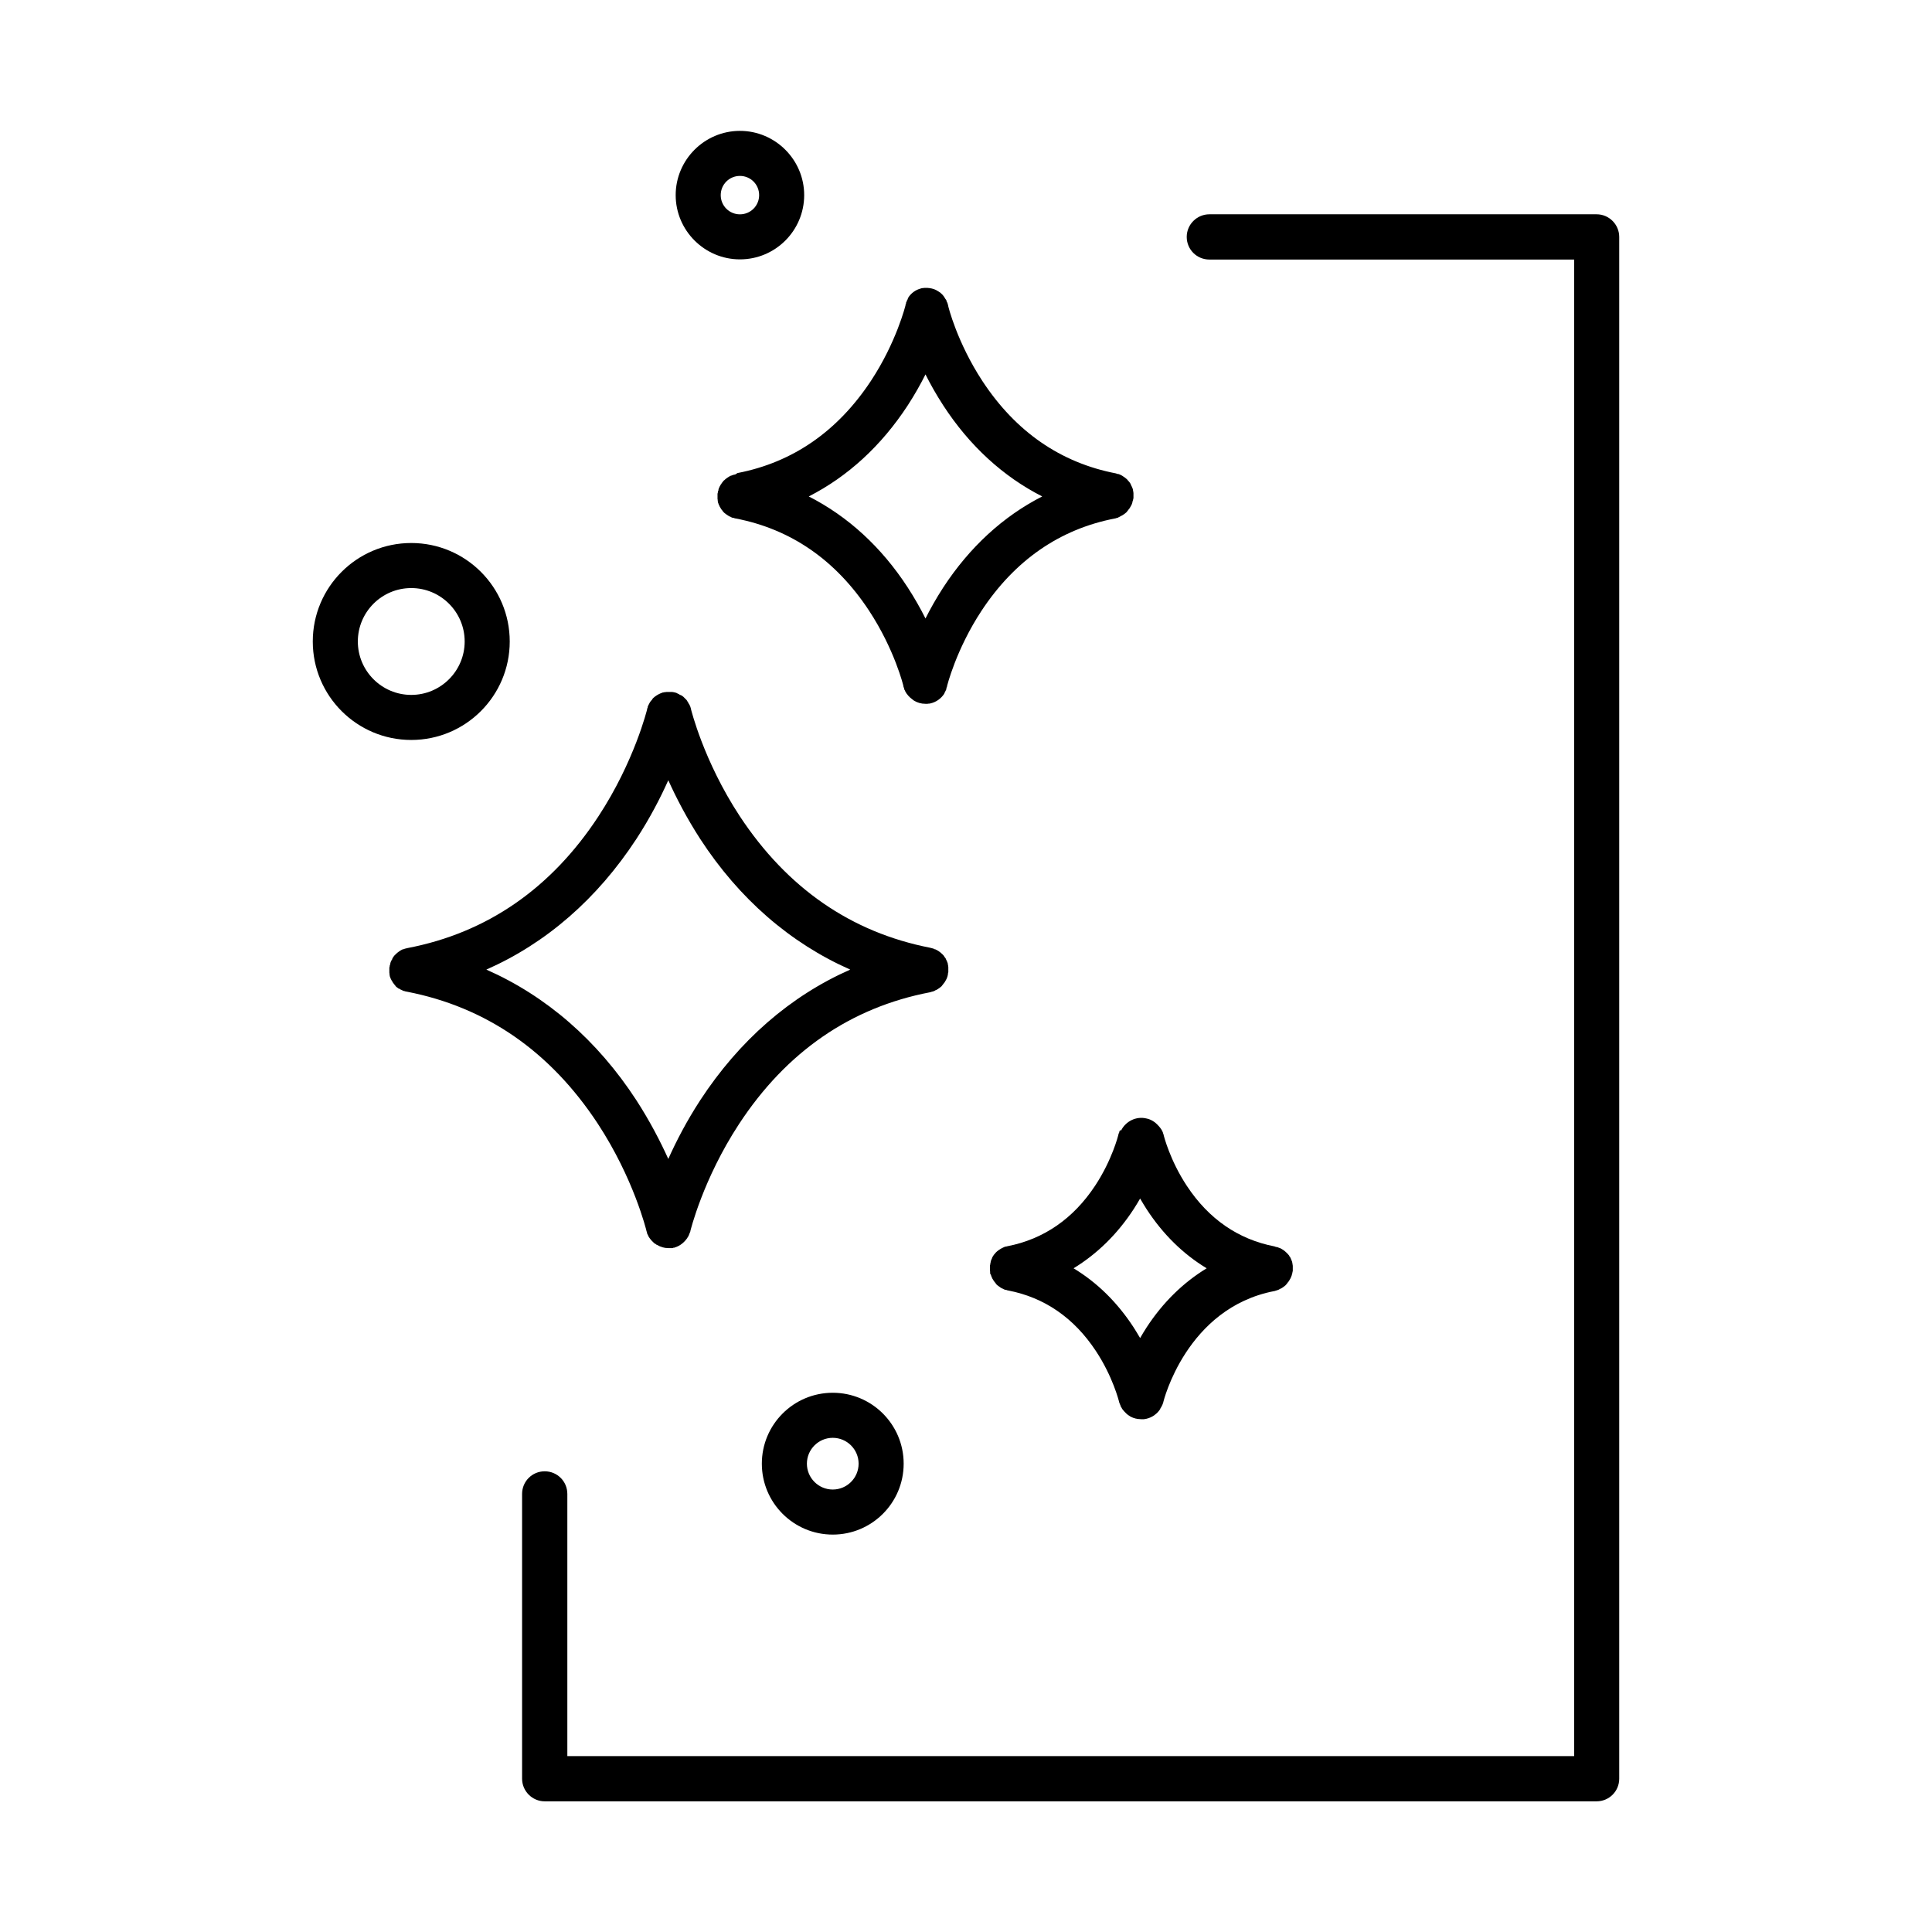
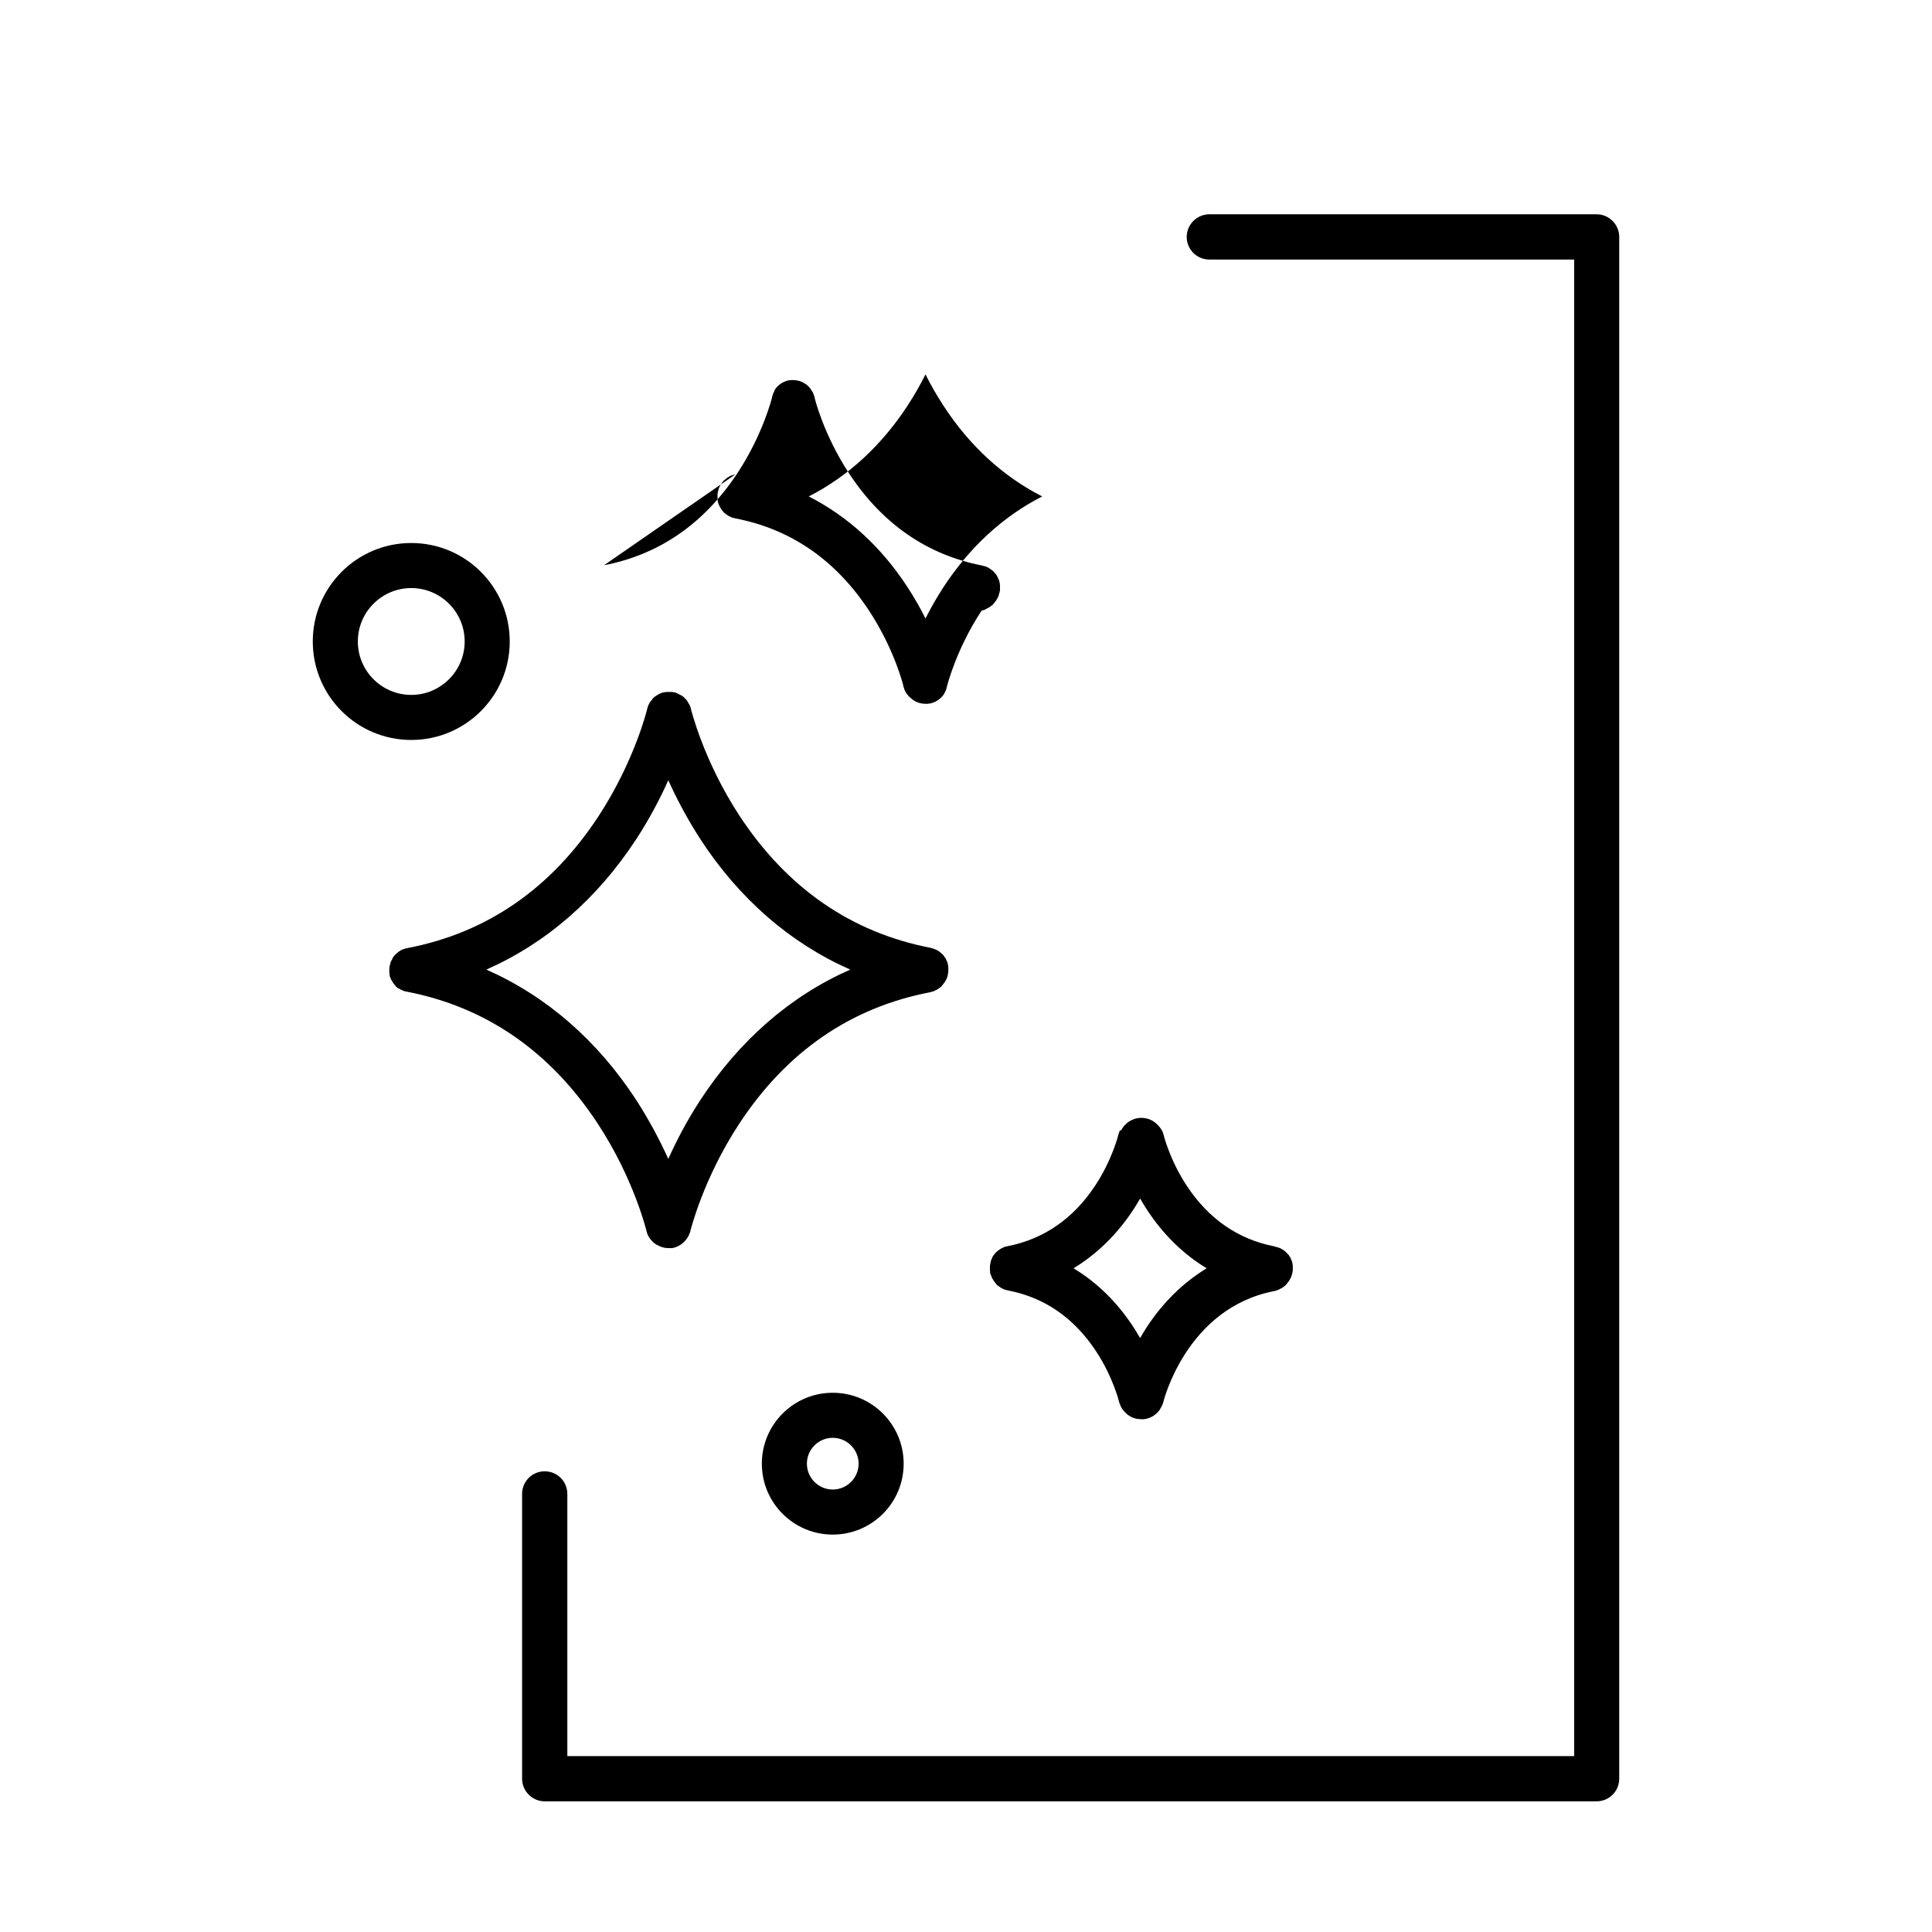
<svg xmlns="http://www.w3.org/2000/svg" fill="#000000" width="800px" height="800px" version="1.1" viewBox="144 144 512 512">
  <g>
    <path d="m312.64 366.34c3.578-5.492 6.348-10.832 8.465-15.566 2.117 4.684 4.887 10.027 8.465 15.566 10.328 15.871 23.879 27.609 39.75 34.613-15.871 7.004-29.371 18.742-39.75 34.613-3.578 5.492-6.348 10.832-8.465 15.566-2.117-4.684-4.887-10.027-8.465-15.566-10.328-15.871-23.879-27.609-39.75-34.613 15.871-7.004 29.371-18.742 39.75-34.613zm-63.027 39.551s0.152 0.102 0.203 0.152c0.102 0 0.152 0.102 0.25 0.152 0.051 0 0.152 0.102 0.25 0.102l0.301 0.152 0.203 0.102s0.25 0.102 0.352 0.102c0.051 0 0.102 0 0.152 0.051 0.152 0 0.301 0.102 0.453 0.102h0.051c21.008 4.082 37.988 15.82 50.582 34.965 9.574 14.609 12.848 28.215 12.898 28.363v0.102s0.102 0.152 0.102 0.25c0 0.102 0.051 0.203 0.102 0.301v0.203s0.203 0.25 0.25 0.402v0.102c0.402 0.707 0.855 1.258 1.41 1.762 0 0 0.25 0.25 0.402 0.352h0.102s0.25 0.25 0.402 0.301h0.051c0.906 0.555 1.914 0.855 2.973 0.855h0.352 0.203 0.301 0.301s0.152-0.051 0.203-0.102h0.102 0.102c0.605-0.203 1.211-0.453 1.715-0.805 0 0 0.25-0.203 0.402-0.301 0 0 0.25-0.203 0.352-0.301 0.301-0.301 0.605-0.605 0.855-0.957 0-0.051 0.102-0.102 0.152-0.203 0-0.102 0.102-0.152 0.152-0.25 0-0.102 0.102-0.152 0.152-0.25 0-0.102 0.102-0.152 0.102-0.25 0-0.102 0.102-0.152 0.102-0.25 0-0.102 0.051-0.152 0.102-0.25l0.102-0.25s0.051-0.203 0.102-0.25v-0.102s3.324-13.754 12.898-28.363c12.543-19.145 29.574-30.883 50.582-34.914h0.051s0.301-0.102 0.453-0.152c0.051 0 0.102 0 0.203-0.051 0.102 0 0.25-0.102 0.352-0.102l0.203-0.102s0.203-0.102 0.25-0.152c0.102 0 0.152-0.102 0.25-0.102 0.102 0 0.152-0.102 0.25-0.152 0.102 0 0.152-0.102 0.25-0.152 0.102-0.051 0.203-0.152 0.301-0.203 0.102-0.051 0.152-0.152 0.25-0.203 0.102-0.102 0.203-0.152 0.301-0.25l0.102-0.152s0.152-0.203 0.25-0.301l0.102-0.152s0.152-0.203 0.25-0.301l0.102-0.152s0.152-0.203 0.203-0.352l0.102-0.152s0.102-0.203 0.152-0.301l0.102-0.203s0.102-0.203 0.102-0.301c0-0.102 0.051-0.152 0.102-0.25 0-0.102 0-0.152 0.051-0.25 0-0.102 0.051-0.203 0.051-0.301v-0.152s0.051-0.25 0.102-0.402v-0.25-0.352-0.352-0.25c0-0.152 0-0.301-0.051-0.402v-0.152s-0.051-0.301-0.102-0.453v-0.152s-0.102-0.203-0.152-0.352c0-0.102-0.051-0.152-0.102-0.25 0-0.051-0.051-0.152-0.102-0.203 0-0.102-0.102-0.203-0.152-0.301v-0.102s-0.203-0.25-0.301-0.402c0 0-0.203-0.301-0.301-0.453-0.051-0.051-0.102-0.152-0.203-0.203-0.051-0.051-0.102-0.152-0.203-0.203-0.504-0.504-1.109-0.906-1.762-1.211h-0.152s-0.203-0.152-0.25-0.152c-0.102 0-0.203-0.051-0.301-0.102-0.051 0-0.152 0-0.203-0.051-0.152 0-0.25-0.051-0.402-0.102-21.008-4.082-37.988-15.82-50.582-34.965-9.574-14.609-12.848-28.215-12.898-28.363v-0.102s-0.102-0.203-0.102-0.301c0-0.102-0.051-0.203-0.102-0.25 0-0.102-0.051-0.152-0.102-0.25 0-0.102-0.102-0.203-0.152-0.301l-0.102-0.152s-0.152-0.25-0.203-0.352v-0.102s-0.25-0.25-0.301-0.352v-0.102s-0.25-0.25-0.352-0.352l-0.102-0.102s-0.203-0.203-0.301-0.301l-0.102-0.102s-0.203-0.203-0.301-0.25l-0.152-0.102s-0.25-0.152-0.352-0.203h-0.152s-0.25-0.203-0.402-0.301h-0.102s-0.301-0.152-0.453-0.25h-0.051s-0.352-0.152-0.555-0.152c0 0-0.352-0.102-0.555-0.102h-0.555-0.102-0.504-0.152s-0.301 0-0.453 0.051h-0.152s-0.152 0.051-0.25 0.051c-0.051 0-0.102 0-0.203 0.051h-0.152s-0.301 0.152-0.453 0.203h-0.051c-0.707 0.301-1.359 0.707-1.914 1.211 0 0-0.25 0.25-0.352 0.402v0.102s-0.25 0.203-0.352 0.352l-0.102 0.152s-0.152 0.203-0.203 0.301c0 0.051-0.051 0.152-0.102 0.203-0.051 0.102-0.102 0.203-0.152 0.301l-0.102 0.203s-0.102 0.25-0.152 0.352v0.203s-0.152 0.25-0.152 0.352v0.102s-3.324 13.754-12.898 28.363c-12.543 19.145-29.574 30.883-50.582 34.914 0 0-0.25 0.051-0.402 0.102-0.051 0-0.152 0-0.203 0.051-0.102 0-0.203 0.051-0.301 0.102-0.102 0-0.203 0.051-0.301 0.102h-0.152c-0.656 0.352-1.258 0.754-1.762 1.258l-0.152 0.152c-0.102 0.102-0.152 0.152-0.25 0.25-0.102 0.152-0.203 0.25-0.301 0.402 0 0-0.152 0.301-0.25 0.453v0.102s-0.152 0.203-0.203 0.301c0 0.051-0.051 0.152-0.102 0.203 0 0.051-0.051 0.152-0.102 0.25 0 0.102-0.102 0.203-0.102 0.352v0.152s-0.102 0.25-0.152 0.402v0.152s-0.051 0.25-0.102 0.402v0.25 0.352 0.352 0.25c0 0.152 0 0.301 0.051 0.402v0.152s0 0.25 0.051 0.352c0 0.102 0 0.152 0.051 0.25 0 0.102 0.051 0.152 0.102 0.25 0 0.102 0.051 0.203 0.102 0.301l0.102 0.203s0.102 0.203 0.152 0.301l0.102 0.152s0.152 0.203 0.203 0.352l0.102 0.152s0.152 0.203 0.25 0.301l0.102 0.152s0.152 0.203 0.25 0.301l0.102 0.152s0.203 0.203 0.301 0.25c0.051 0.051 0.152 0.102 0.203 0.152 0.102 0.102 0.203 0.152 0.301 0.25z" />
    <path d="m463.78 480.11c-6.195 3.777-11.586 9.02-15.922 15.668-0.605 0.957-1.211 1.914-1.715 2.82-0.555-0.957-1.109-1.863-1.715-2.82-4.332-6.648-9.672-11.891-15.922-15.668 6.195-3.777 11.586-9.02 15.922-15.668 0.605-0.957 1.211-1.914 1.715-2.82 0.555 0.957 1.109 1.863 1.715 2.82 4.332 6.648 9.672 11.891 15.922 15.668zm-22.973-36.578s-0.152 0.301-0.203 0.453v0.152s-0.152 0.203-0.152 0.301c0 0.102-0.051 0.203-0.102 0.301v0.102s-1.613 6.551-6.144 13.402c-5.793 8.766-13.652 14.156-23.227 16.02 0 0-0.25 0.051-0.402 0.102h-0.203l-0.301 0.152s-0.152 0.051-0.25 0.102c-0.051 0-0.102 0.051-0.152 0.102-0.102 0.051-0.25 0.102-0.352 0.152-0.504 0.301-0.957 0.605-1.359 1.008-0.102 0.102-0.203 0.203-0.25 0.301l-0.102 0.102c-0.25 0.25-0.402 0.555-0.605 0.855 0 0-0.102 0.301-0.152 0.402 0 0.051-0.051 0.152-0.102 0.203 0 0.102-0.051 0.152-0.102 0.25 0 0.102-0.102 0.203-0.102 0.301v0.152c0 0.152-0.102 0.25-0.102 0.402v0.152s-0.051 0.25-0.102 0.402v0.25 0.352 0.352 0.25c0 0.152 0 0.25 0.051 0.402v0.504l0.152 0.25 0.102 0.25s0.051 0.203 0.102 0.301c0 0.051 0.051 0.152 0.102 0.203 0.051 0.102 0.102 0.203 0.152 0.352 0 0.051 0.051 0.102 0.102 0.152 0.051 0.102 0.152 0.203 0.203 0.352l0.102 0.152s0.152 0.203 0.25 0.301l0.102 0.152s0.152 0.203 0.25 0.301l0.102 0.152s0.203 0.203 0.301 0.25l0.203 0.152s0.203 0.152 0.352 0.25c0.051 0.051 0.152 0.102 0.203 0.152 0.102 0.051 0.152 0.102 0.25 0.152 0.102 0 0.152 0.102 0.25 0.102l0.301 0.152 0.203 0.102s0.25 0.102 0.352 0.102h0.152s0.301 0.152 0.453 0.152h0.051c9.621 1.863 17.434 7.254 23.227 16.02 4.535 6.852 6.098 13.301 6.144 13.402v0.102s0.102 0.203 0.102 0.25l0.102 0.301s0.051 0.152 0.102 0.203c0 0.102 0.102 0.203 0.152 0.352v0.152s0.203 0.25 0.301 0.402v0.102c0.25 0.301 0.453 0.605 0.707 0.855l0.402 0.402c0.051 0.051 0.102 0.102 0.152 0.152 0.102 0.051 0.152 0.152 0.25 0.203 0.051 0.051 0.152 0.102 0.203 0.152 0.102 0.051 0.152 0.102 0.25 0.152l0.203 0.152s0.203 0.102 0.301 0.152l0.203 0.102s0.352 0.152 0.504 0.203h0.051s0.301 0.102 0.504 0.152h0.102s0.352 0.102 0.504 0.102h0.152s0.402 0.051 0.605 0.051h0.605 0.152s0.352-0.051 0.504-0.102h0.102s0.301-0.102 0.504-0.152h0.051s0.352-0.152 0.504-0.203c0.051 0 0.152-0.051 0.203-0.102 0.102 0 0.203-0.102 0.301-0.152 0.102 0 0.152-0.102 0.25-0.152 0.102 0 0.152-0.102 0.25-0.152 0.051 0 0.152-0.102 0.203-0.152 0.102-0.051 0.152-0.102 0.25-0.203 0.051-0.051 0.102-0.102 0.203-0.152 0.102-0.102 0.203-0.152 0.25-0.25l0.102-0.102c0.25-0.25 0.453-0.555 0.656-0.855v-0.102s0.203-0.25 0.25-0.402c0 0 0-0.102 0.102-0.152 0.051-0.102 0.102-0.203 0.152-0.352l0.102-0.203s0.051-0.203 0.102-0.301c0-0.102 0.051-0.203 0.102-0.25v-0.102s6.047-24.887 29.422-29.371h0.051s0.301-0.102 0.453-0.152c0.051 0 0.102 0 0.152-0.051 0.102 0 0.25-0.102 0.352-0.102l0.203-0.102 0.25-0.152s0.152-0.102 0.25-0.102c0.102 0 0.152-0.102 0.25-0.152 0.102 0 0.152-0.102 0.25-0.152 0.102-0.051 0.203-0.152 0.301-0.203 0.102-0.051 0.152-0.152 0.25-0.203 0.102-0.102 0.203-0.152 0.301-0.25l0.102-0.152s0.152-0.203 0.25-0.301l0.102-0.152s0.152-0.203 0.25-0.301l0.102-0.152s0.152-0.203 0.203-0.352l0.102-0.152s0.102-0.203 0.152-0.301c0-0.051 0.051-0.152 0.102-0.203 0-0.102 0.102-0.203 0.102-0.301l0.102-0.25s0-0.152 0.051-0.25c0-0.102 0.051-0.203 0.102-0.301v-0.152s0.051-0.25 0.102-0.402v-0.25-0.352-0.352-0.25c0-0.152 0-0.301-0.051-0.402v-0.152s-0.051-0.301-0.102-0.453v-0.152s-0.102-0.25-0.152-0.352c0-0.102-0.051-0.152-0.102-0.25-0.051-0.102-0.051-0.152-0.102-0.25 0-0.102-0.102-0.203-0.152-0.301v-0.102s-0.203-0.25-0.301-0.352v-0.102s-0.25-0.25-0.352-0.402l-0.402-0.402c-0.504-0.504-1.109-0.906-1.762-1.211h-0.152s-0.203-0.152-0.301-0.152c-0.102 0-0.203-0.051-0.301-0.102h-0.203s-0.25-0.102-0.402-0.152c-9.621-1.863-17.434-7.254-23.227-16.02-4.535-6.852-6.098-13.301-6.144-13.402v-0.102s-0.102-0.25-0.152-0.402c0-0.051 0-0.102-0.051-0.203 0-0.102-0.102-0.25-0.152-0.352 0-0.051-0.051-0.102-0.102-0.203-0.051-0.102-0.102-0.25-0.203-0.352 0-0.051-0.051-0.102-0.102-0.152-0.051-0.102-0.152-0.25-0.25-0.352l-0.102-0.102s-0.203-0.301-0.352-0.402c-0.805-0.906-1.863-1.613-3.125-1.863-2.719-0.656-5.492 0.754-6.699 3.176z" />
-     <path d="m384.53 251.48c1.863-2.871 3.426-5.644 4.734-8.262 1.309 2.621 2.871 5.391 4.734 8.262 6.953 10.68 15.82 18.793 26.199 24.082-10.379 5.289-19.246 13.453-26.199 24.082-1.863 2.871-3.426 5.644-4.734 8.262-1.309-2.621-2.871-5.391-4.734-8.262-6.953-10.68-15.82-18.793-26.199-24.082 10.379-5.289 19.246-13.453 26.199-24.082zm-45.645 18.238s-0.25 0.051-0.402 0.102c-0.051 0-0.152 0-0.203 0.051-0.102 0-0.203 0.051-0.25 0.102-0.102 0-0.203 0.051-0.301 0.102h-0.102c-0.656 0.352-1.258 0.754-1.762 1.258h-0.051s-0.203 0.301-0.301 0.402c-0.102 0.102-0.203 0.25-0.301 0.352v0.102s-0.203 0.25-0.301 0.352v0.102s-0.152 0.203-0.203 0.301c0 0.102-0.102 0.152-0.102 0.25 0 0.051-0.051 0.152-0.102 0.203 0 0.102-0.102 0.203-0.102 0.352v0.152s-0.102 0.301-0.152 0.402v0.152s-0.051 0.25-0.102 0.402v0.25 0.352 0.352 0.25c0 0.152 0 0.301 0.051 0.402v0.152s0 0.25 0.051 0.352c0 0.102 0 0.152 0.051 0.25 0 0.102 0.051 0.152 0.102 0.25 0 0.102 0.051 0.203 0.102 0.301l0.102 0.203s0.102 0.203 0.152 0.352l0.102 0.152s0.152 0.203 0.203 0.352l0.102 0.152s0.152 0.203 0.25 0.301l0.102 0.152s0.152 0.203 0.25 0.301l0.102 0.102s0.203 0.203 0.301 0.25c0.051 0.051 0.152 0.102 0.203 0.152 0.102 0.102 0.203 0.152 0.352 0.25 0.051 0 0.152 0.102 0.203 0.152 0.102 0 0.152 0.102 0.25 0.152 0.051 0 0.152 0.102 0.25 0.102 0.102 0 0.203 0.102 0.301 0.152l0.203 0.102s0.25 0.102 0.352 0.102h0.152s0.301 0.152 0.453 0.152h0.051c14.66 2.82 26.551 11.035 35.367 24.434 6.75 10.277 9.117 19.902 9.117 20.051v0.102l0.102 0.25s0.051 0.203 0.102 0.301v0.152s0.152 0.25 0.25 0.402v0.102c0.453 0.855 1.109 1.562 1.863 2.117 0 0 0.301 0.25 0.453 0.352 0.906 0.555 1.914 0.855 3.023 0.855h0.504s0.25 0 0.402-0.051h0.203s0.152-0.051 0.25-0.051c1.562-0.352 2.82-1.309 3.629-2.519 0 0 0.102-0.25 0.152-0.352l0.102-0.203s0.102-0.203 0.152-0.301l0.102-0.203s0.051-0.203 0.102-0.301v-0.25s0.152-0.203 0.152-0.301v-0.102s2.367-9.723 9.168-20.051c8.816-13.352 20.707-21.613 35.367-24.434h0.051s0.301-0.102 0.453-0.152h0.152s0.25-0.152 0.352-0.203c0.051 0 0.152-0.051 0.203-0.102 0.102 0 0.203-0.102 0.25-0.152l0.25-0.102s0.152-0.102 0.25-0.152c0.102 0 0.152-0.102 0.25-0.152 0.102-0.051 0.203-0.152 0.301-0.203 0.102-0.051 0.152-0.152 0.25-0.203 0.102-0.102 0.203-0.152 0.301-0.25 0 0 0.102-0.102 0.102-0.152 0.102-0.102 0.152-0.203 0.25-0.301l0.102-0.152s0.152-0.203 0.25-0.301l0.102-0.152s0.152-0.203 0.203-0.352l0.102-0.152s0.102-0.203 0.152-0.301l0.102-0.203s0.102-0.203 0.102-0.301c0-0.102 0.051-0.152 0.102-0.25v-0.25s0.102-0.203 0.152-0.301v-0.152s0.051-0.25 0.102-0.402v-0.25-0.352-0.352-0.25c0-0.152 0-0.301-0.051-0.402v-0.152s-0.051-0.301-0.102-0.453v-0.152s-0.102-0.203-0.152-0.352c0-0.102-0.051-0.152-0.102-0.25 0-0.051-0.051-0.152-0.102-0.203-0.051-0.102-0.102-0.203-0.152-0.352-0.152-0.402-0.352-0.656-0.605-0.957h-0.051s-0.203-0.301-0.301-0.402c-0.402-0.402-0.855-0.707-1.309-1.008 0 0-0.25-0.152-0.352-0.203-0.051 0-0.102-0.051-0.203-0.102-0.102 0-0.152-0.051-0.25-0.102-0.102 0-0.203-0.102-0.301-0.102h-0.203s-0.25-0.102-0.402-0.152c-14.66-2.82-26.551-11.035-35.367-24.434-6.75-10.277-9.117-19.902-9.117-20.051v-0.102s-0.102-0.203-0.102-0.301c0-0.102-0.051-0.203-0.102-0.301 0-0.102-0.051-0.152-0.102-0.203 0-0.102-0.102-0.25-0.152-0.352v-0.152s-0.203-0.25-0.301-0.402c0 0-0.203-0.352-0.301-0.504 0 0-0.203-0.301-0.352-0.453 0 0-0.25-0.301-0.402-0.402 0 0-0.25-0.25-0.402-0.352h-0.051s-0.301-0.25-0.453-0.301c0 0-0.301-0.203-0.504-0.301-0.707-0.352-1.512-0.504-2.316-0.555h-0.555s-0.352 0-0.555 0.051h-0.051s-0.203 0-0.301 0.051c-0.051 0-0.152 0-0.203 0.051-1.359 0.352-2.469 1.16-3.223 2.215 0 0-0.203 0.352-0.25 0.453v0.152s-0.203 0.25-0.25 0.402v0.152s-0.203 0.25-0.203 0.352v0.203s-0.152 0.25-0.152 0.402v0.102s-2.367 9.723-9.168 20.051c-8.816 13.352-20.707 21.613-35.367 24.434z" />
+     <path d="m384.53 251.48c1.863-2.871 3.426-5.644 4.734-8.262 1.309 2.621 2.871 5.391 4.734 8.262 6.953 10.68 15.82 18.793 26.199 24.082-10.379 5.289-19.246 13.453-26.199 24.082-1.863 2.871-3.426 5.644-4.734 8.262-1.309-2.621-2.871-5.391-4.734-8.262-6.953-10.68-15.82-18.793-26.199-24.082 10.379-5.289 19.246-13.453 26.199-24.082zm-45.645 18.238s-0.25 0.051-0.402 0.102c-0.051 0-0.152 0-0.203 0.051-0.102 0-0.203 0.051-0.25 0.102-0.102 0-0.203 0.051-0.301 0.102h-0.102c-0.656 0.352-1.258 0.754-1.762 1.258h-0.051s-0.203 0.301-0.301 0.402c-0.102 0.102-0.203 0.25-0.301 0.352v0.102s-0.203 0.25-0.301 0.352v0.102s-0.152 0.203-0.203 0.301c0 0.102-0.102 0.152-0.102 0.25 0 0.051-0.051 0.152-0.102 0.203 0 0.102-0.102 0.203-0.102 0.352v0.152s-0.102 0.301-0.152 0.402v0.152s-0.051 0.25-0.102 0.402v0.25 0.352 0.352 0.25c0 0.152 0 0.301 0.051 0.402v0.152s0 0.25 0.051 0.352c0 0.102 0 0.152 0.051 0.25 0 0.102 0.051 0.152 0.102 0.25 0 0.102 0.051 0.203 0.102 0.301l0.102 0.203s0.102 0.203 0.152 0.352l0.102 0.152s0.152 0.203 0.203 0.352l0.102 0.152s0.152 0.203 0.25 0.301l0.102 0.152s0.152 0.203 0.25 0.301l0.102 0.102s0.203 0.203 0.301 0.25c0.051 0.051 0.152 0.102 0.203 0.152 0.102 0.102 0.203 0.152 0.352 0.25 0.051 0 0.152 0.102 0.203 0.152 0.102 0 0.152 0.102 0.25 0.152 0.051 0 0.152 0.102 0.25 0.102 0.102 0 0.203 0.102 0.301 0.152l0.203 0.102s0.25 0.102 0.352 0.102h0.152s0.301 0.152 0.453 0.152h0.051c14.66 2.82 26.551 11.035 35.367 24.434 6.75 10.277 9.117 19.902 9.117 20.051v0.102l0.102 0.25s0.051 0.203 0.102 0.301v0.152s0.152 0.25 0.25 0.402v0.102c0.453 0.855 1.109 1.562 1.863 2.117 0 0 0.301 0.25 0.453 0.352 0.906 0.555 1.914 0.855 3.023 0.855h0.504s0.25 0 0.402-0.051h0.203s0.152-0.051 0.25-0.051c1.562-0.352 2.82-1.309 3.629-2.519 0 0 0.102-0.25 0.152-0.352l0.102-0.203s0.102-0.203 0.152-0.301l0.102-0.203s0.051-0.203 0.102-0.301v-0.25s0.152-0.203 0.152-0.301v-0.102s2.367-9.723 9.168-20.051h0.051s0.301-0.102 0.453-0.152h0.152s0.25-0.152 0.352-0.203c0.051 0 0.152-0.051 0.203-0.102 0.102 0 0.203-0.102 0.25-0.152l0.25-0.102s0.152-0.102 0.25-0.152c0.102 0 0.152-0.102 0.25-0.152 0.102-0.051 0.203-0.152 0.301-0.203 0.102-0.051 0.152-0.152 0.25-0.203 0.102-0.102 0.203-0.152 0.301-0.25 0 0 0.102-0.102 0.102-0.152 0.102-0.102 0.152-0.203 0.25-0.301l0.102-0.152s0.152-0.203 0.25-0.301l0.102-0.152s0.152-0.203 0.203-0.352l0.102-0.152s0.102-0.203 0.152-0.301l0.102-0.203s0.102-0.203 0.102-0.301c0-0.102 0.051-0.152 0.102-0.25v-0.25s0.102-0.203 0.152-0.301v-0.152s0.051-0.25 0.102-0.402v-0.25-0.352-0.352-0.25c0-0.152 0-0.301-0.051-0.402v-0.152s-0.051-0.301-0.102-0.453v-0.152s-0.102-0.203-0.152-0.352c0-0.102-0.051-0.152-0.102-0.25 0-0.051-0.051-0.152-0.102-0.203-0.051-0.102-0.102-0.203-0.152-0.352-0.152-0.402-0.352-0.656-0.605-0.957h-0.051s-0.203-0.301-0.301-0.402c-0.402-0.402-0.855-0.707-1.309-1.008 0 0-0.25-0.152-0.352-0.203-0.051 0-0.102-0.051-0.203-0.102-0.102 0-0.152-0.051-0.25-0.102-0.102 0-0.203-0.102-0.301-0.102h-0.203s-0.25-0.102-0.402-0.152c-14.66-2.82-26.551-11.035-35.367-24.434-6.75-10.277-9.117-19.902-9.117-20.051v-0.102s-0.102-0.203-0.102-0.301c0-0.102-0.051-0.203-0.102-0.301 0-0.102-0.051-0.152-0.102-0.203 0-0.102-0.102-0.25-0.152-0.352v-0.152s-0.203-0.25-0.301-0.402c0 0-0.203-0.352-0.301-0.504 0 0-0.203-0.301-0.352-0.453 0 0-0.25-0.301-0.402-0.402 0 0-0.25-0.25-0.402-0.352h-0.051s-0.301-0.25-0.453-0.301c0 0-0.301-0.203-0.504-0.301-0.707-0.352-1.512-0.504-2.316-0.555h-0.555s-0.352 0-0.555 0.051h-0.051s-0.203 0-0.301 0.051c-0.051 0-0.152 0-0.203 0.051-1.359 0.352-2.469 1.16-3.223 2.215 0 0-0.203 0.352-0.25 0.453v0.152s-0.203 0.25-0.25 0.402v0.152s-0.203 0.25-0.203 0.352v0.203s-0.152 0.25-0.152 0.402v0.102s-2.367 9.723-9.168 20.051c-8.816 13.352-20.707 21.613-35.367 24.434z" />
    <path d="m238.83 314c0-7.809 6.348-14.156 14.156-14.156s14.156 6.348 14.156 14.156-6.348 14.156-14.156 14.156-14.156-6.348-14.156-14.156zm40.254 0c0-14.41-11.688-26.098-26.098-26.098s-26.098 11.688-26.098 26.098 11.688 26.098 26.098 26.098 26.098-11.688 26.098-26.098z" />
    <path d="m371.54 531.89c0 3.777-3.074 6.852-6.852 6.852s-6.852-3.074-6.852-6.852c0-3.777 3.074-6.852 6.852-6.852s6.852 3.074 6.852 6.852zm-25.645 0c0 10.379 8.414 18.793 18.793 18.793s18.793-8.414 18.793-18.793c0-10.379-8.414-18.793-18.793-18.793s-18.793 8.414-18.793 18.793z" />
-     <path d="m340.09 190.62c2.82 0 5.09 2.266 5.09 5.09 0 2.82-2.266 5.09-5.09 5.09-2.82 0-5.09-2.266-5.09-5.09 0-2.82 2.266-5.09 5.09-5.09zm0 22.117c9.422 0 17.027-7.656 17.027-17.027 0-9.371-7.656-17.027-17.027-17.027s-17.027 7.656-17.027 17.027c0 9.371 7.656 17.027 17.027 17.027z" />
    <path d="m567.11 200.79h-102.62c-3.273 0-5.996 2.672-5.996 5.996 0 3.324 2.672 5.996 5.996 5.996h96.68v396.6h-266.82v-69.477c0-3.324-2.672-5.996-5.996-5.996s-5.996 2.672-5.996 5.996v75.469c0 3.273 2.672 5.996 5.996 5.996h278.76c3.324 0 5.996-2.672 5.996-5.996v-408.59c0-3.273-2.672-5.996-5.996-5.996z" />
  </g>
</svg>